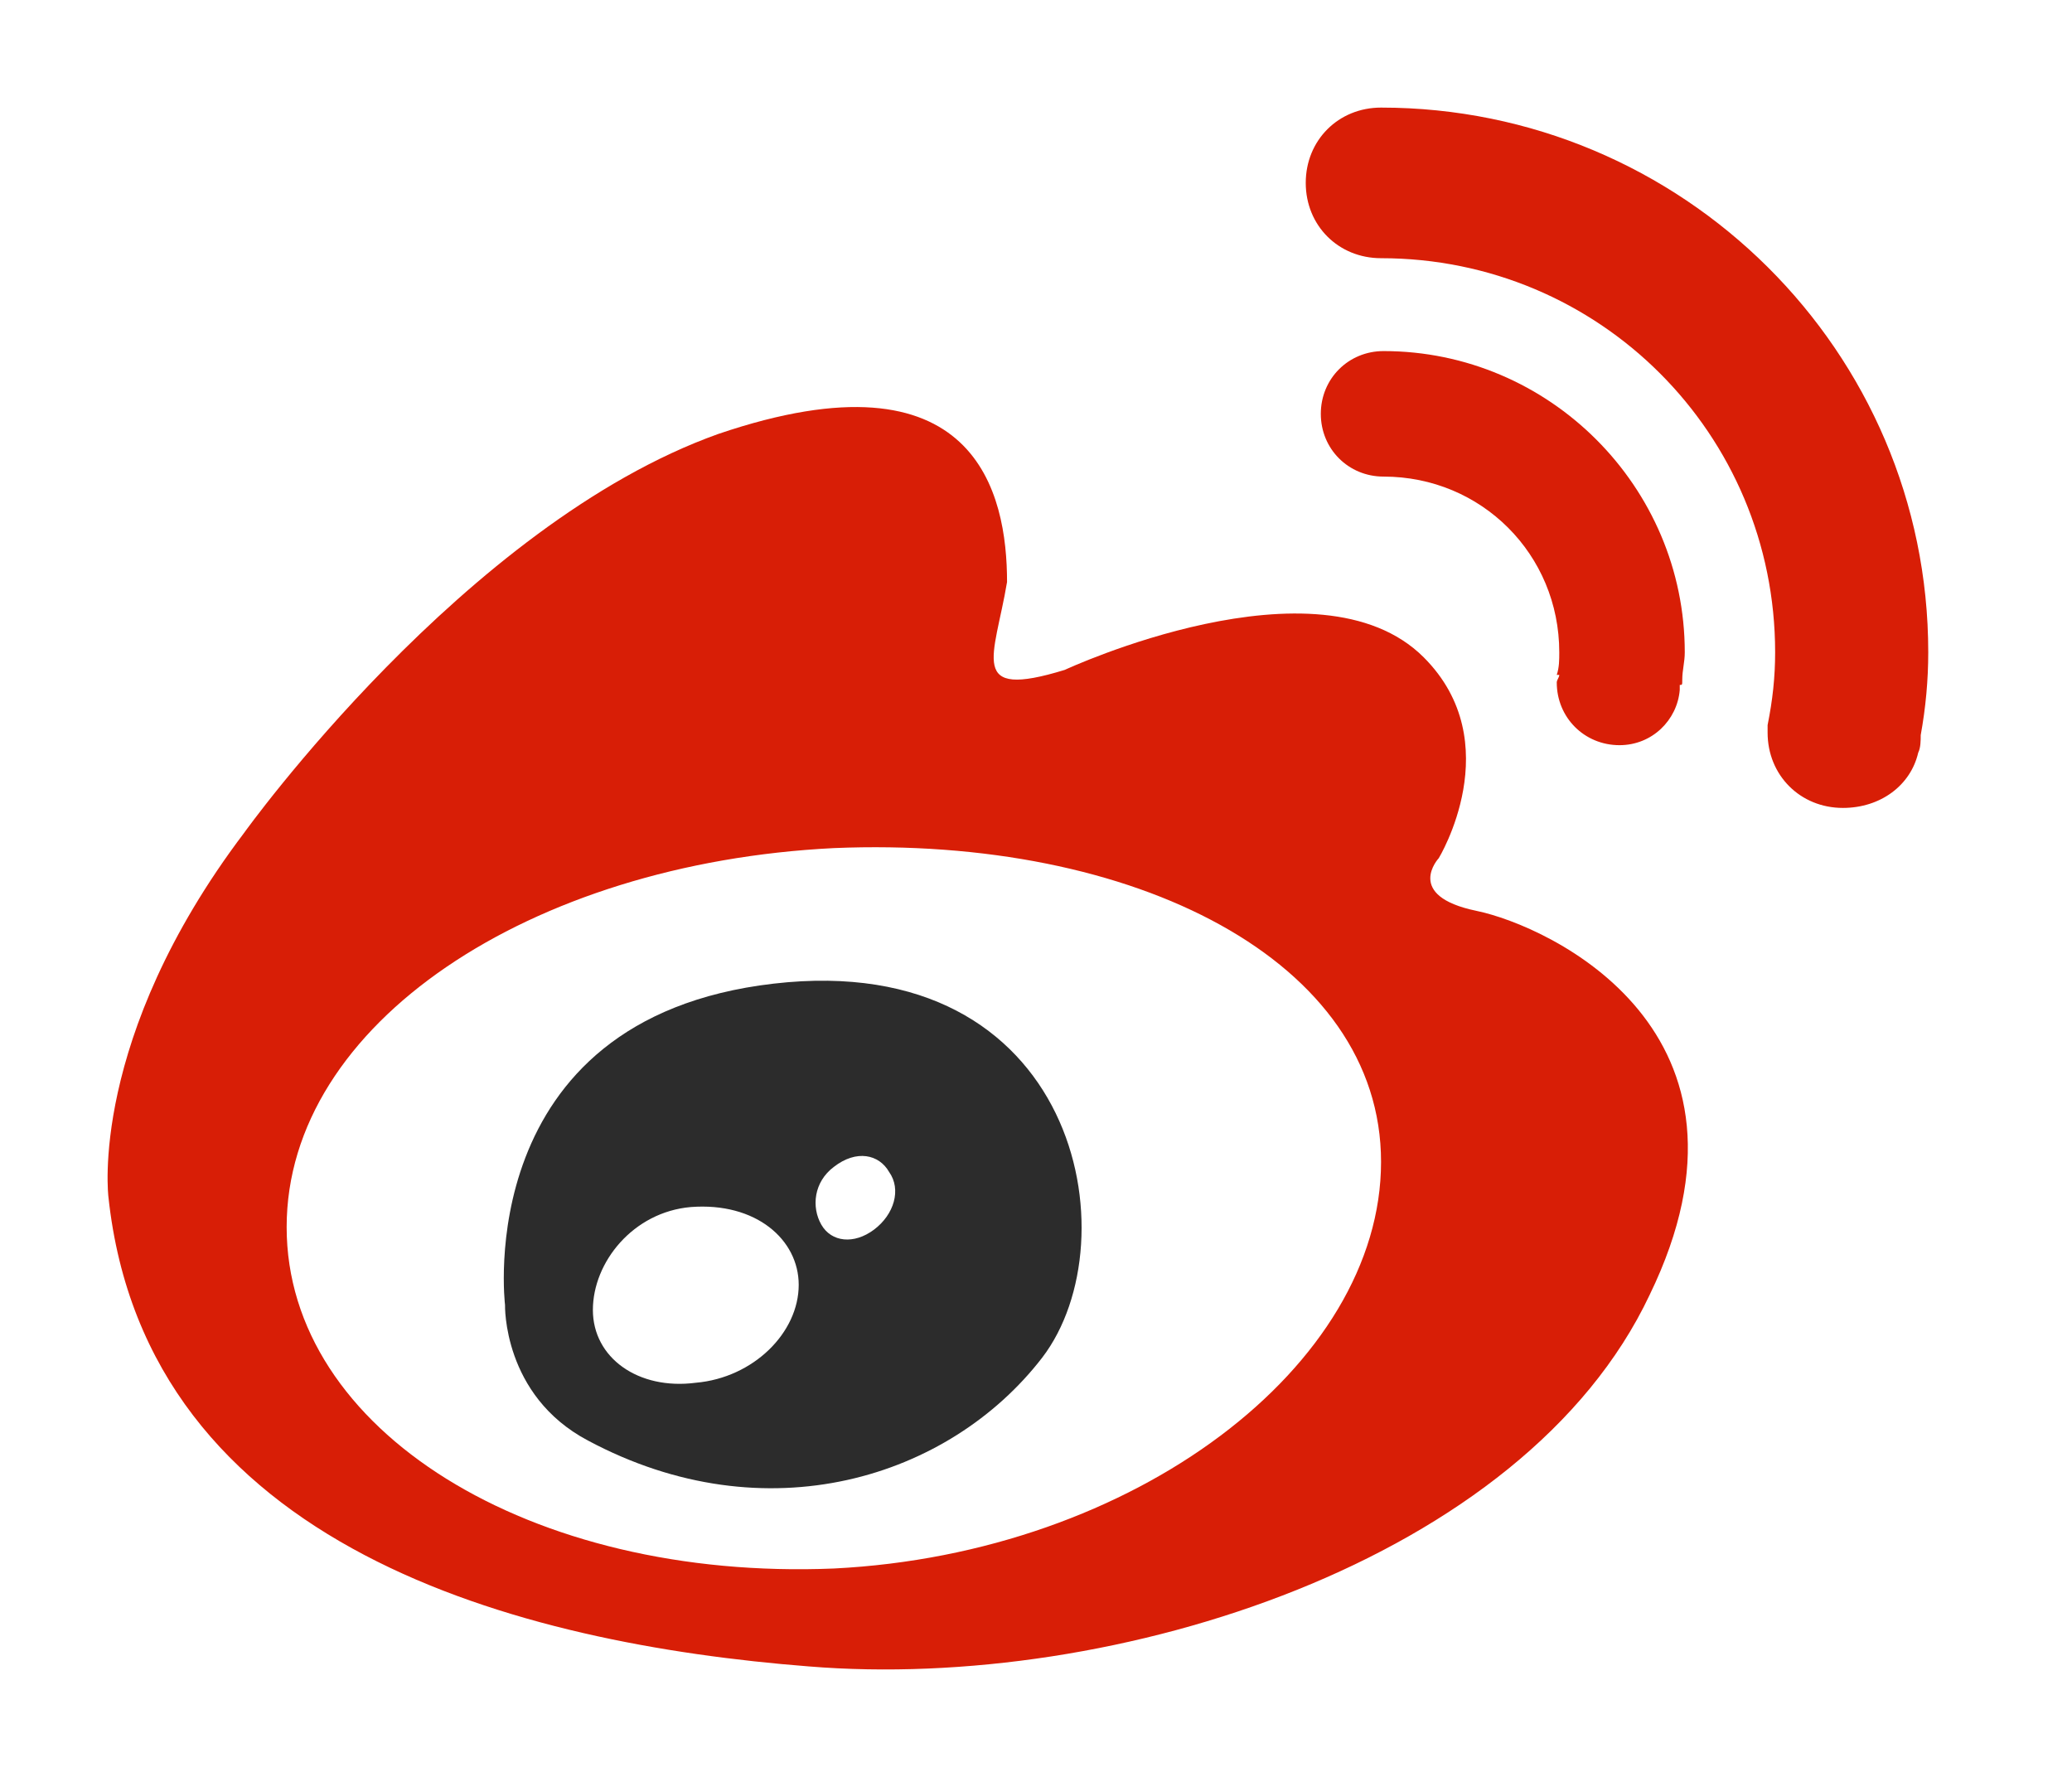
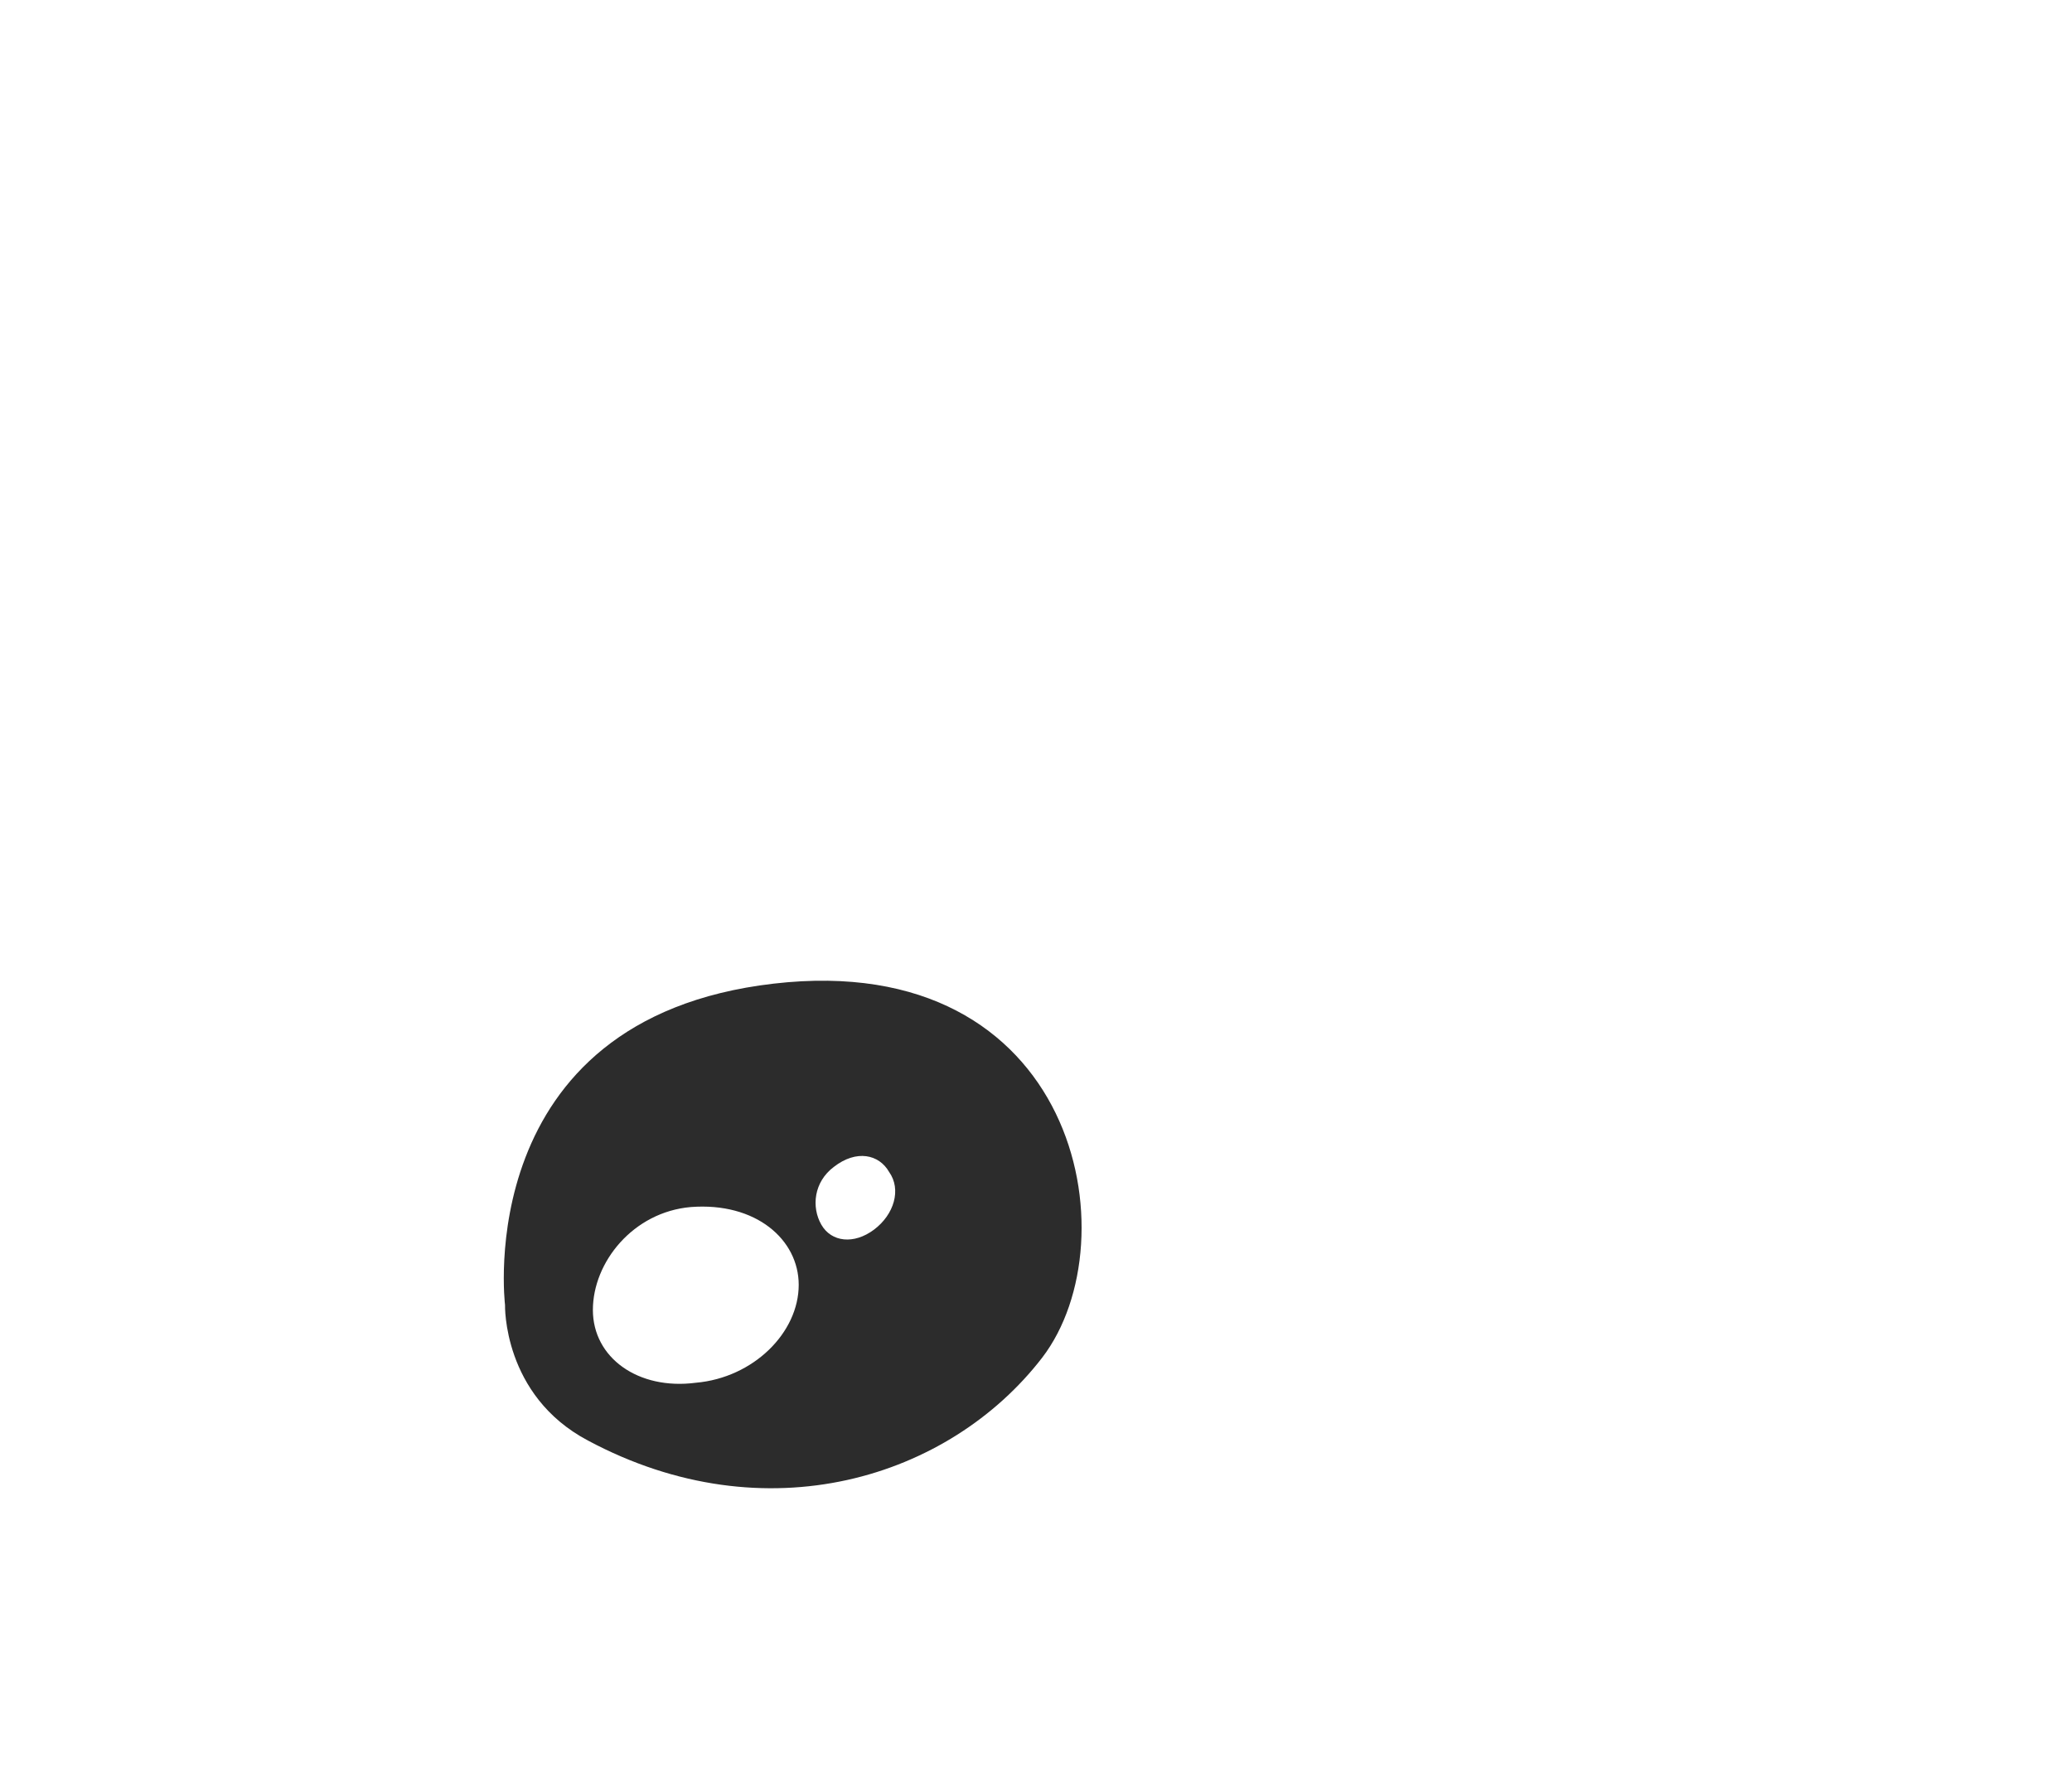
<svg xmlns="http://www.w3.org/2000/svg" t="1729658949146" class="icon" viewBox="0 0 1194 1024" version="1.1" p-id="31050" width="233.203" height="200">
-   <path d="M850.801 524.863c-41.947-8.678-21.697-30.375-21.697-30.375s40.501-66.536-8.678-115.716c-60.751-60.751-206.842 7.233-206.842 7.233-56.411 17.358-40.501-7.233-33.268-50.626 0-50.626-17.358-135.966-166.342-85.34-146.091 52.072-273.379 229.986-273.379 229.986-89.68 118.609-78.109 209.736-78.109 209.736 21.697 202.503 237.218 257.468 403.559 270.486 176.467 14.464 412.238-60.751 484.56-214.074 73.769-151.877-57.858-212.628-99.805-221.307M480.51 903.833c-175.020 7.233-315.326-79.554-315.326-196.717s140.305-209.736 315.326-218.413c173.573-7.233 315.326 65.090 315.326 180.806 0 117.162-141.752 225.646-315.326 234.324z" fill="#d81e06" p-id="31051" />
  <path d="M445.796 566.81c-175.020 20.25-154.77 185.145-154.77 185.145s-1.447 52.072 47.733 78.109c102.697 54.965 208.288 21.697 261.807-47.733 52.072-67.984 20.25-235.771-154.77-215.521M400.956 796.796c-33.268 4.339-59.304-14.464-59.304-41.947s23.143-56.411 56.411-59.304c37.608-2.892 62.198 18.804 62.198 44.84 0 27.483-26.036 53.518-59.304 56.411M503.654 708.562c-11.572 8.678-24.59 7.233-30.375-2.892s-4.339-24.59 7.233-33.268c13.018-10.125 26.036-7.233 31.822 2.892 7.233 10.125 2.892 24.59-8.678 33.268z" fill="#2c2c2c" p-id="31052" />
-   <path d="M1105.376 433.737c1.447-2.892 1.447-7.233 1.447-10.125 2.892-15.911 4.339-31.822 4.339-47.733 0-173.573-141.752-313.88-315.326-313.88-24.59 0-43.393 18.804-43.393 43.393 0 24.59 18.804 43.393 43.393 43.393 125.841 0 227.093 101.252 227.093 227.093 0 14.464-1.447 27.483-4.339 41.947v0c0 1.447 0 2.892 0 4.339 0 24.59 18.804 43.393 43.393 43.393 21.697 0 39.054-13.018 43.393-31.822v0c0 0 0 0 0 0z" fill="#d81e06" p-id="31053" />
-   <path d="M969.41 391.79c0-5.786 1.447-10.125 1.447-15.911 0-95.466-78.109-173.573-173.573-173.573-20.25 0-36.161 15.911-36.161 36.161 0 20.25 15.911 36.161 36.161 36.161 56.411 0 101.252 44.84 101.252 101.252 0 4.339 0 8.678-1.447 13.018h1.447c0 1.447-1.447 2.892-1.447 4.339 0 20.25 15.911 36.161 36.161 36.161 18.804 0 33.268-14.464 34.715-31.822v0c0-1.447 0-1.447 0-2.892 1.447 0 1.447 0 1.447-2.892 0 1.447 0 1.447 0 0z" fill="#d81e06" p-id="31054" />
</svg>